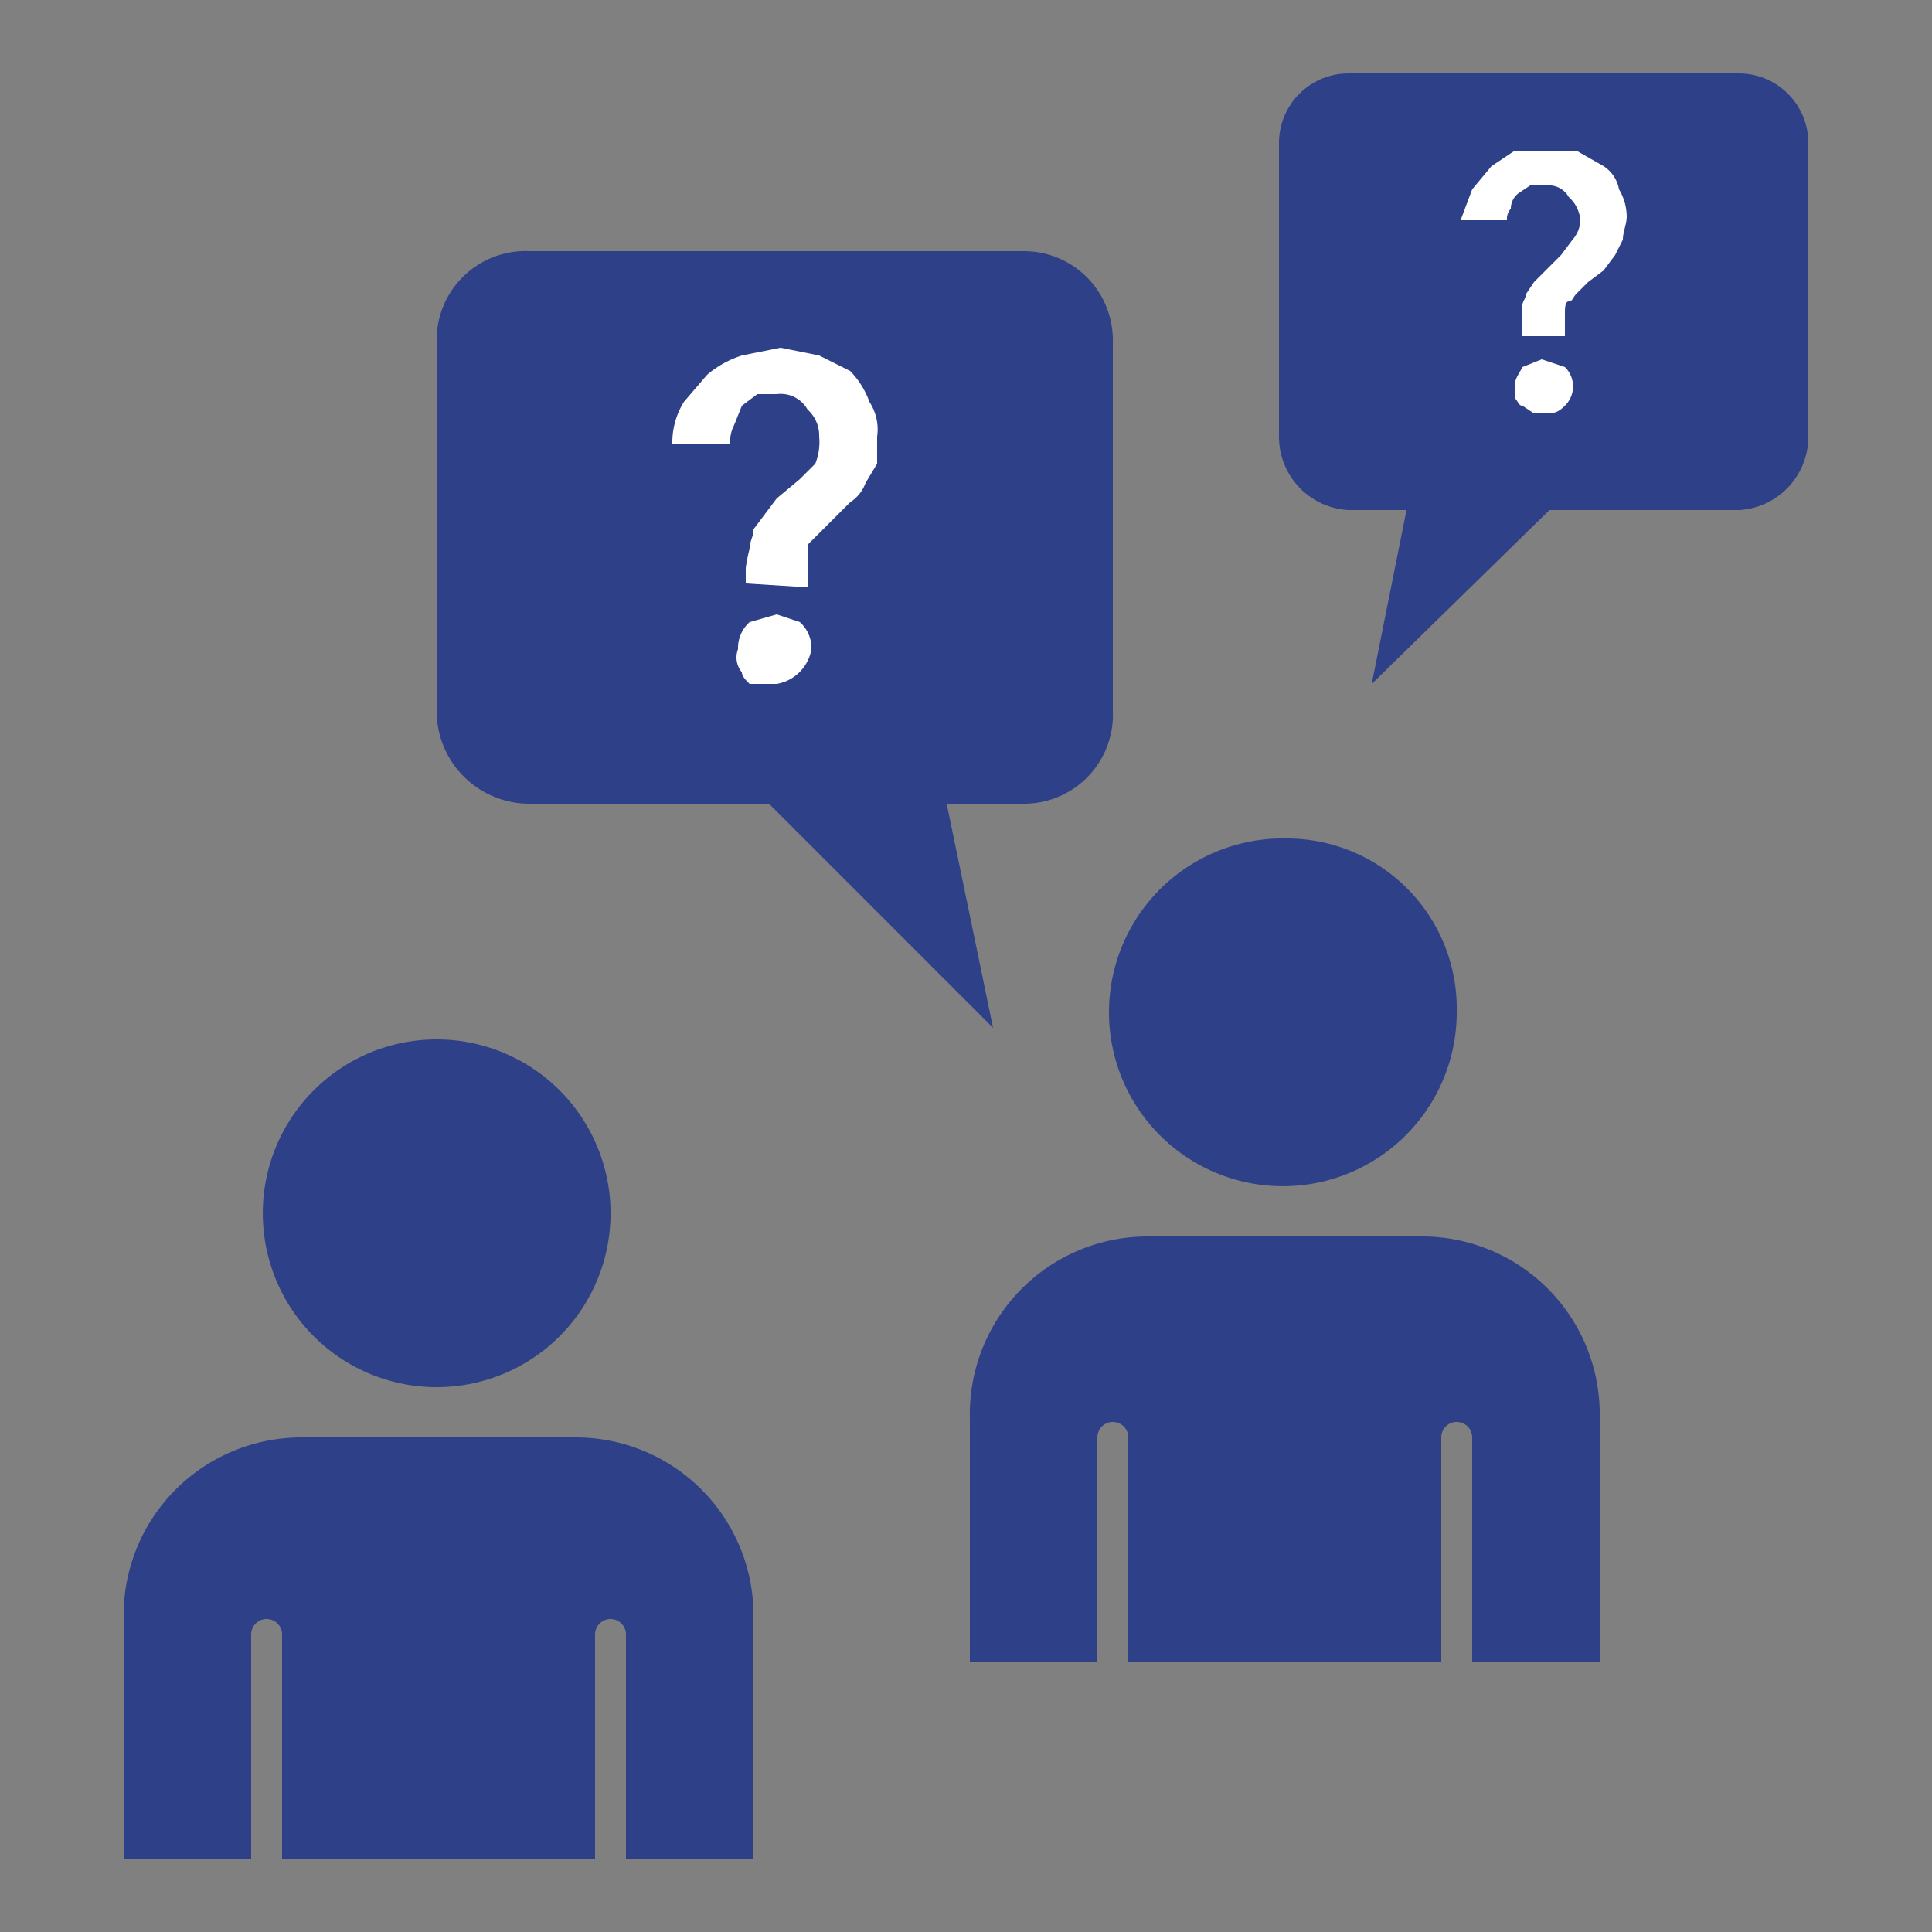
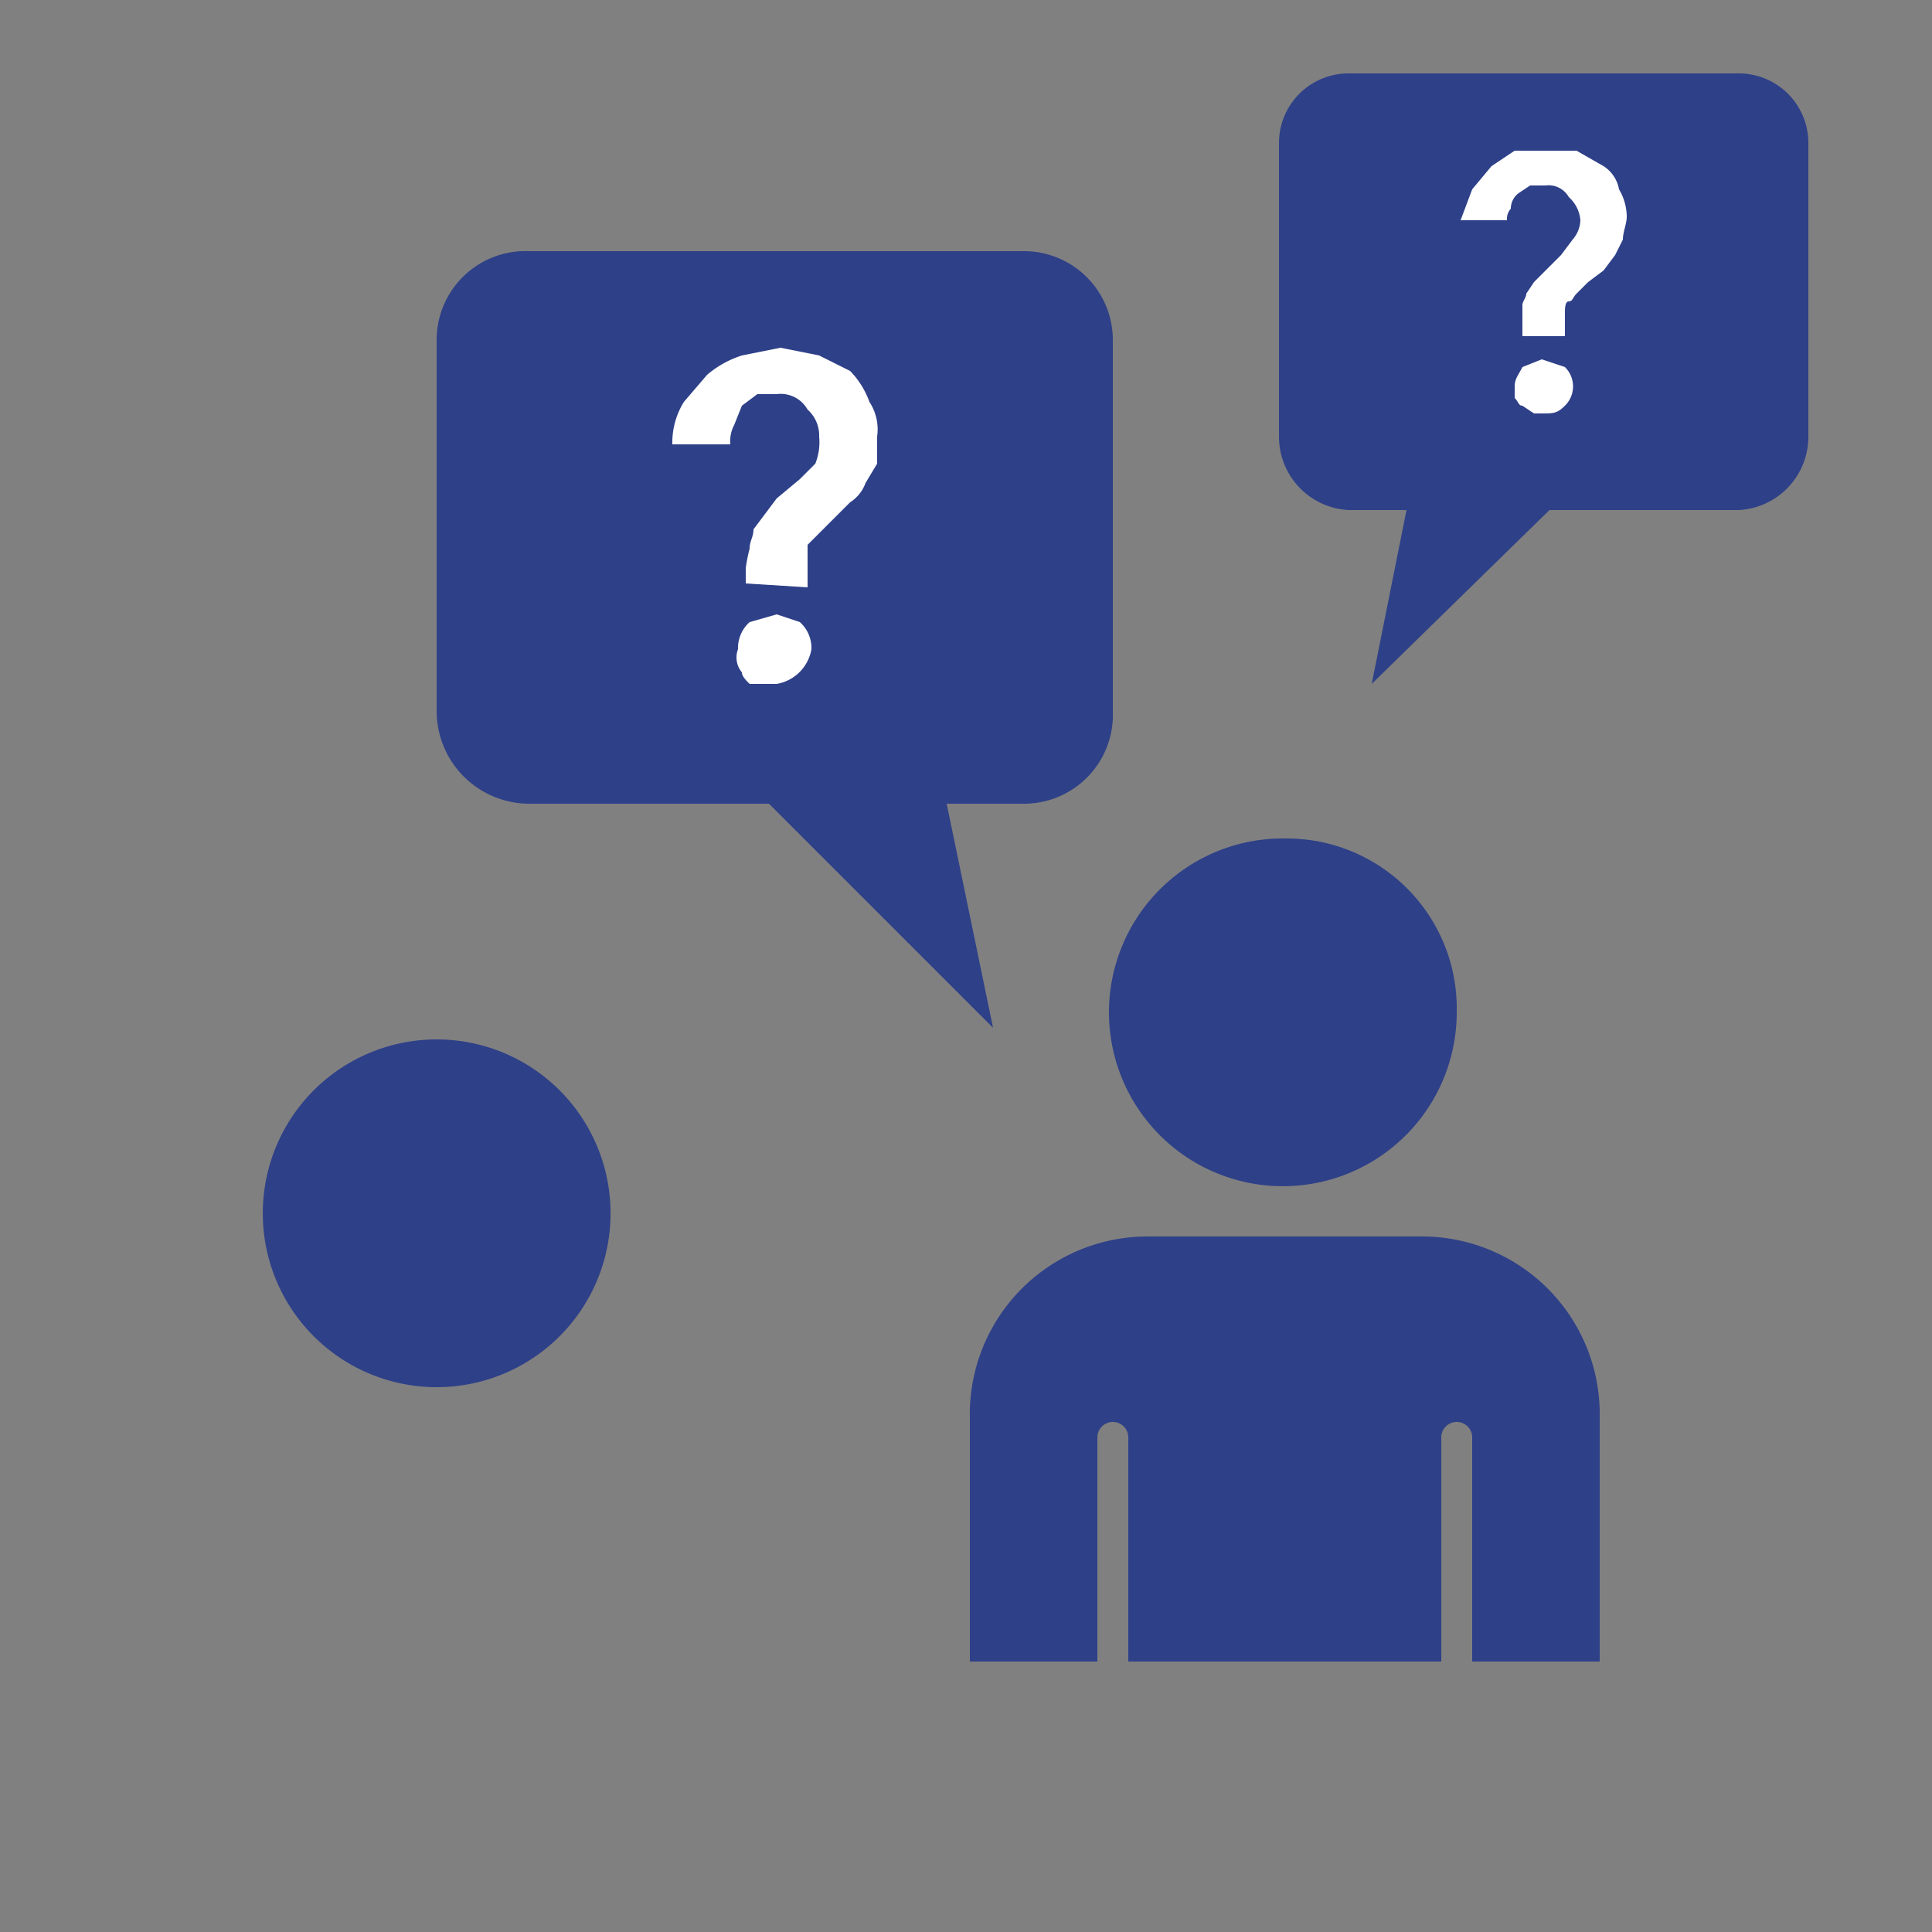
<svg xmlns="http://www.w3.org/2000/svg" id="圖層_1" data-name="圖層 1" viewBox="0 0 50 50">
  <rect x="0" y="0" width="50" height="50" fill="#808080" stroke="none" />
  <defs>
    <style>.cls-1{fill:#2e4088;}.cls-2{fill:#fff;}</style>
  </defs>
  <path class="cls-1" d="M37.7,26.2a4.5,4.5,0,1,1-4.4-4.5A4.4,4.4,0,0,1,37.7,26.2Z" />
  <path class="cls-1" d="M36.8,32H29.7a4.6,4.6,0,0,0-4.6,4.7V43h3.3V37.2a.4.4,0,1,1,.8,0V43h8.1V37.2a.4.4,0,1,1,.8,0V43h3.3V36.7A4.6,4.6,0,0,0,36.8,32Z" />
  <path class="cls-1" d="M15.8,31.3a4.5,4.5,0,1,1-4.5-4.4A4.5,4.5,0,0,1,15.8,31.3Z" />
-   <path class="cls-1" d="M14.9,37.2H7.8a4.6,4.6,0,0,0-4.6,4.6v6.3H6.5V42.3a.4.4,0,0,1,.8,0v5.8h8.1V42.3a.4.4,0,1,1,.8,0v5.8h3.3V41.8A4.6,4.6,0,0,0,14.9,37.2Z" />
  <path class="cls-1" d="M28.8,18.4a2.3,2.3,0,0,1-2.3,2.4h-2l1.2,5.8-5.8-5.8H13.7a2.4,2.4,0,0,1-2.4-2.4V8.8a2.3,2.3,0,0,1,2.4-2.3H26.5a2.3,2.3,0,0,1,2.3,2.3Z" />
  <path class="cls-2" d="M19.3,15.1v-.4a4.3,4.3,0,0,1,.1-.5c0-.2.1-.3.1-.5l.3-.4.3-.4.6-.5.4-.4a1.5,1.5,0,0,0,.1-.7.9.9,0,0,0-.3-.7.8.8,0,0,0-.8-.4h-.5l-.4.3L19,11a.9.9,0,0,0-.1.5H17.4a2,2,0,0,1,.3-1.1l.6-.7a2.6,2.6,0,0,1,.9-.5l1-.2,1,.2.8.4a2.2,2.2,0,0,1,.5.8,1.3,1.3,0,0,1,.2.9v.7l-.3.5a1,1,0,0,1-.4.5l-.5.5-.3.3-.3.3v1.1Zm-.2,1.7a.9.9,0,0,1,.3-.7l.7-.2.6.2a.9.9,0,0,1,.3.7,1.1,1.1,0,0,1-.9.9h-.7c-.1-.1-.2-.2-.2-.3A.6.6,0,0,1,19.1,16.8Z" />
  <path class="cls-1" d="M33.1,11.3a1.9,1.9,0,0,0,1.8,1.9h1.5l-.9,4.5,4.6-4.5H45a1.9,1.9,0,0,0,1.8-1.9V3.7A1.8,1.8,0,0,0,45,1.9H34.9a1.8,1.8,0,0,0-1.8,1.8Z" />
  <path class="cls-2" d="M39.4,8.7V7.9c0-.1.1-.2.1-.3l.2-.3L40,7l.4-.4.3-.4a.8.8,0,0,0,.2-.5.9.9,0,0,0-.3-.6.6.6,0,0,0-.6-.3h-.4l-.3.2a.5.5,0,0,0-.2.4.4.4,0,0,0-.1.3H37.8l.3-.8.5-.6.6-.4h1.6l.7.4a.9.9,0,0,1,.4.6,1.4,1.4,0,0,1,.2.7c0,.2-.1.4-.1.6l-.2.4-.3.4-.4.3-.3.3c-.1.1-.1.2-.2.2s-.1.2-.1.3v.6ZM39.2,10c0-.2.1-.3.2-.5l.5-.2.6.2a.7.7,0,0,1,0,1c-.2.2-.3.2-.6.2h-.2l-.3-.2c-.1,0-.1-.1-.2-.2Z" />
</svg>